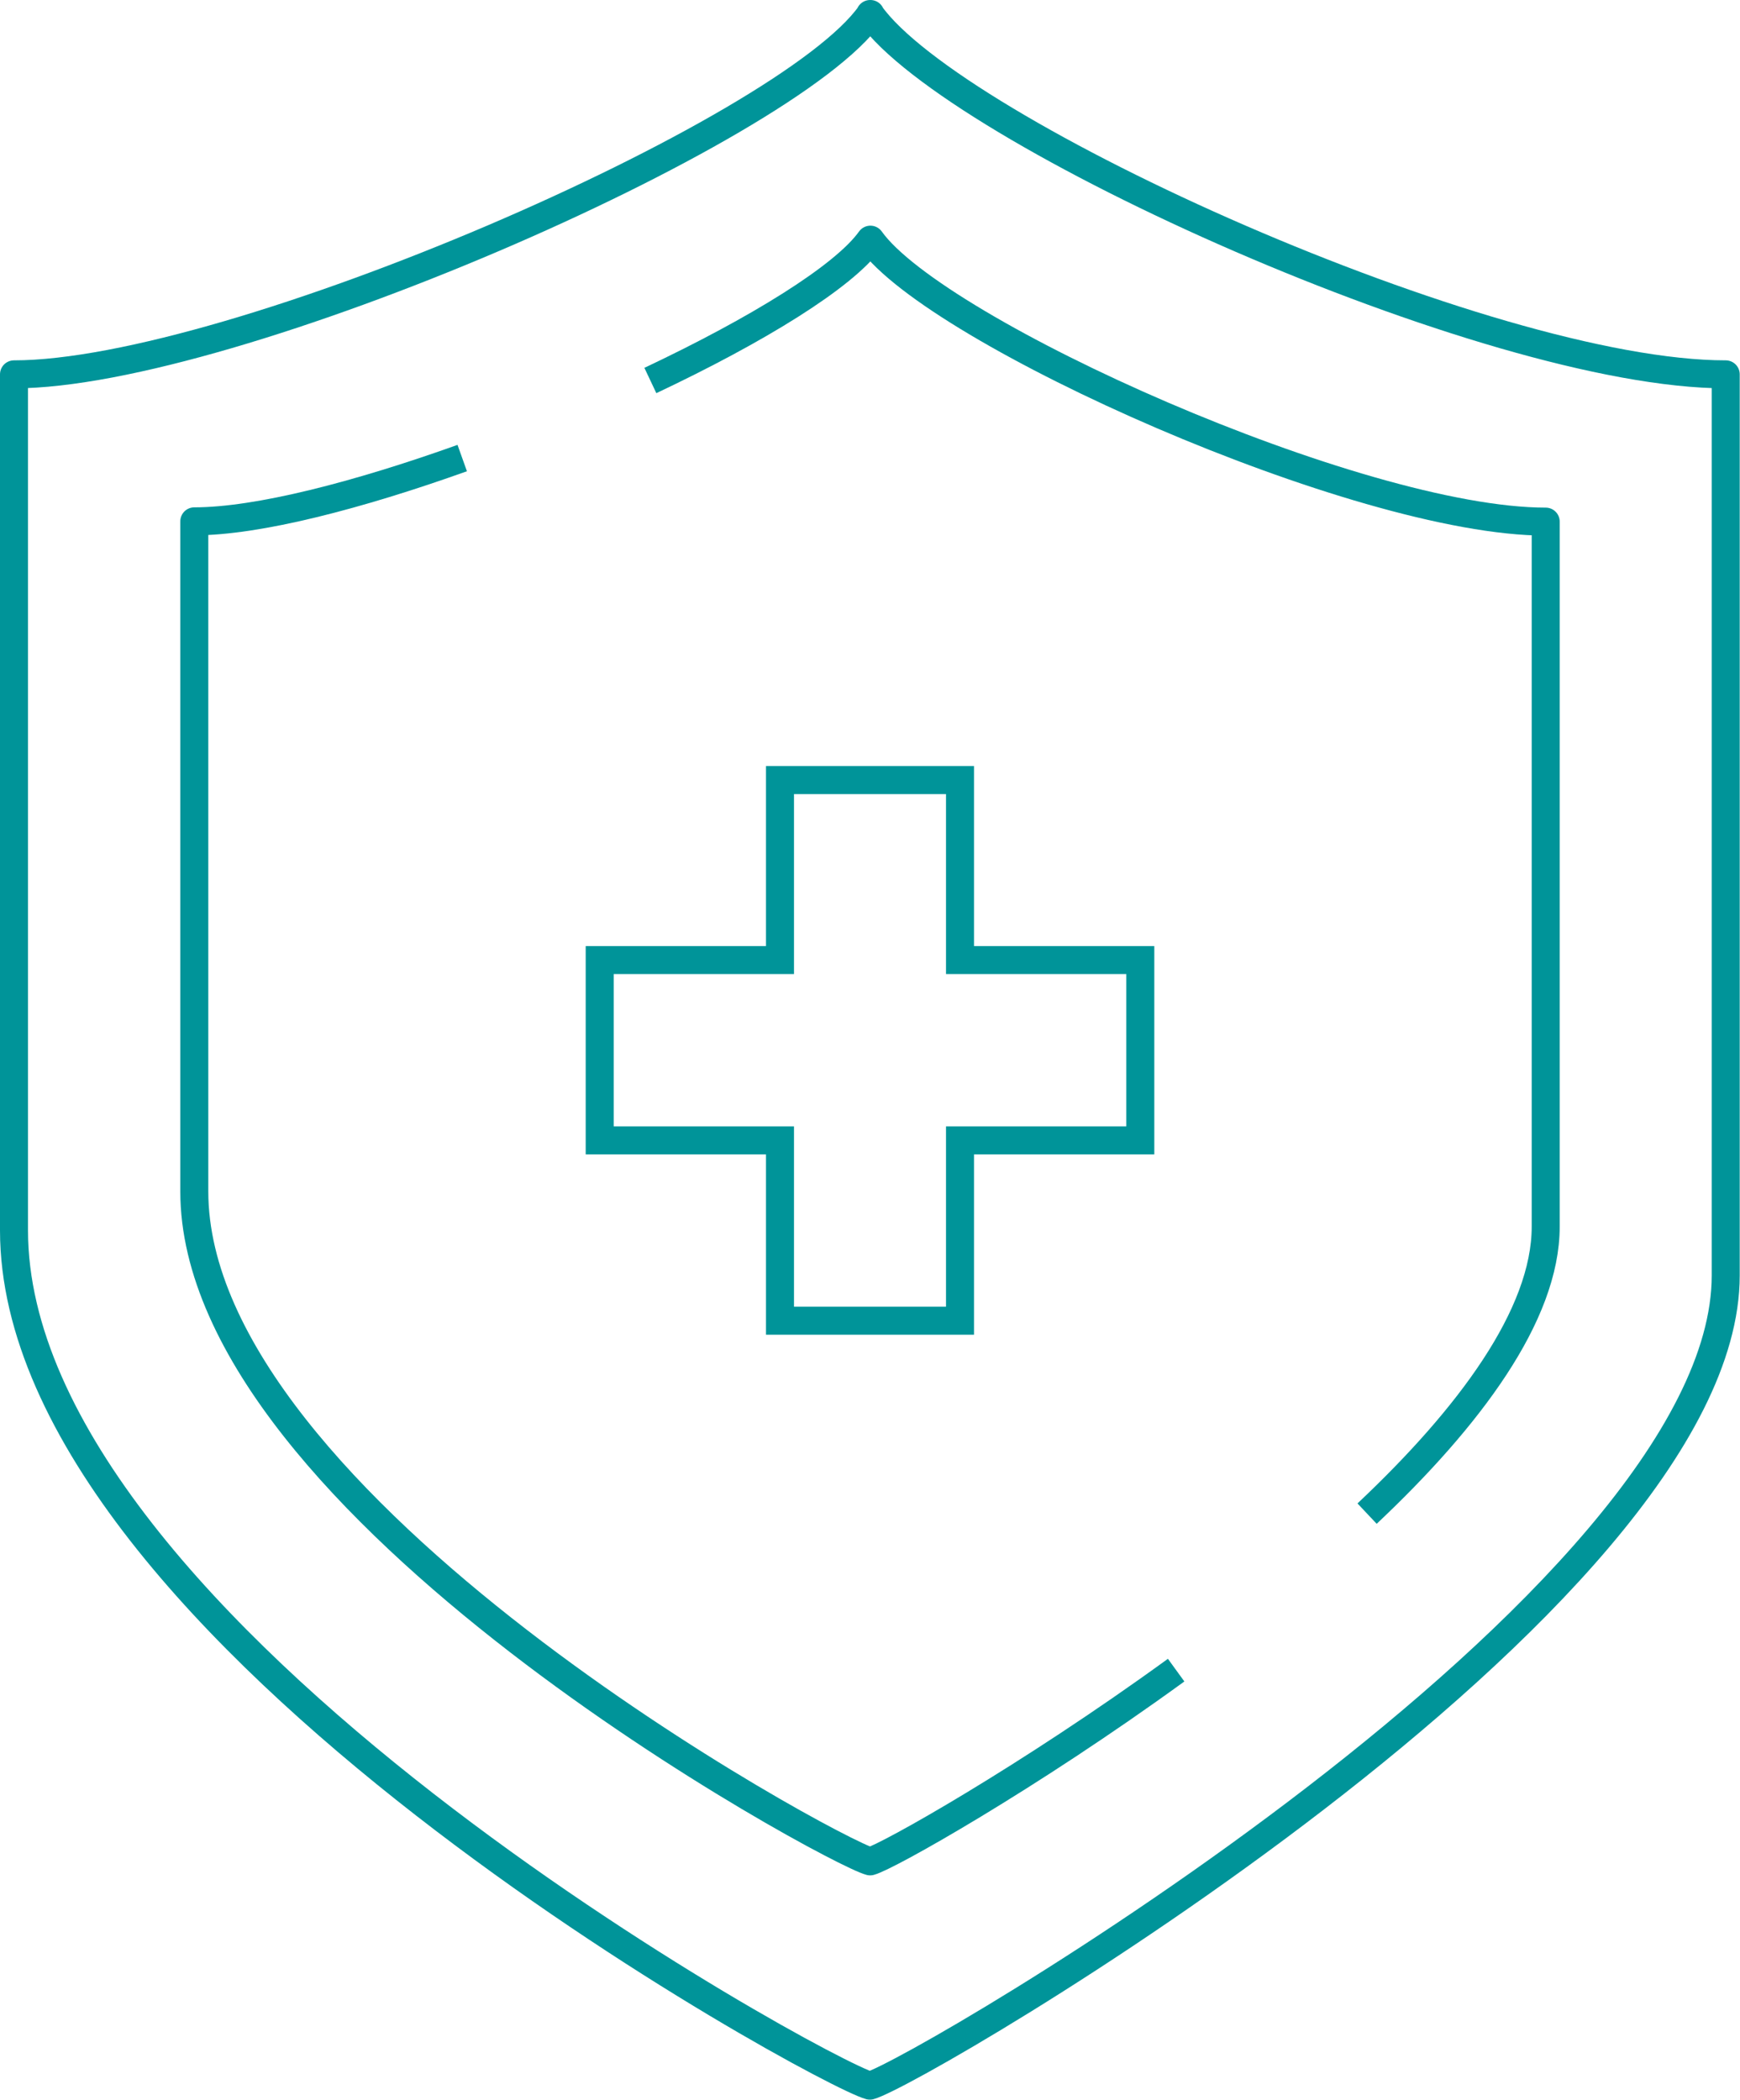
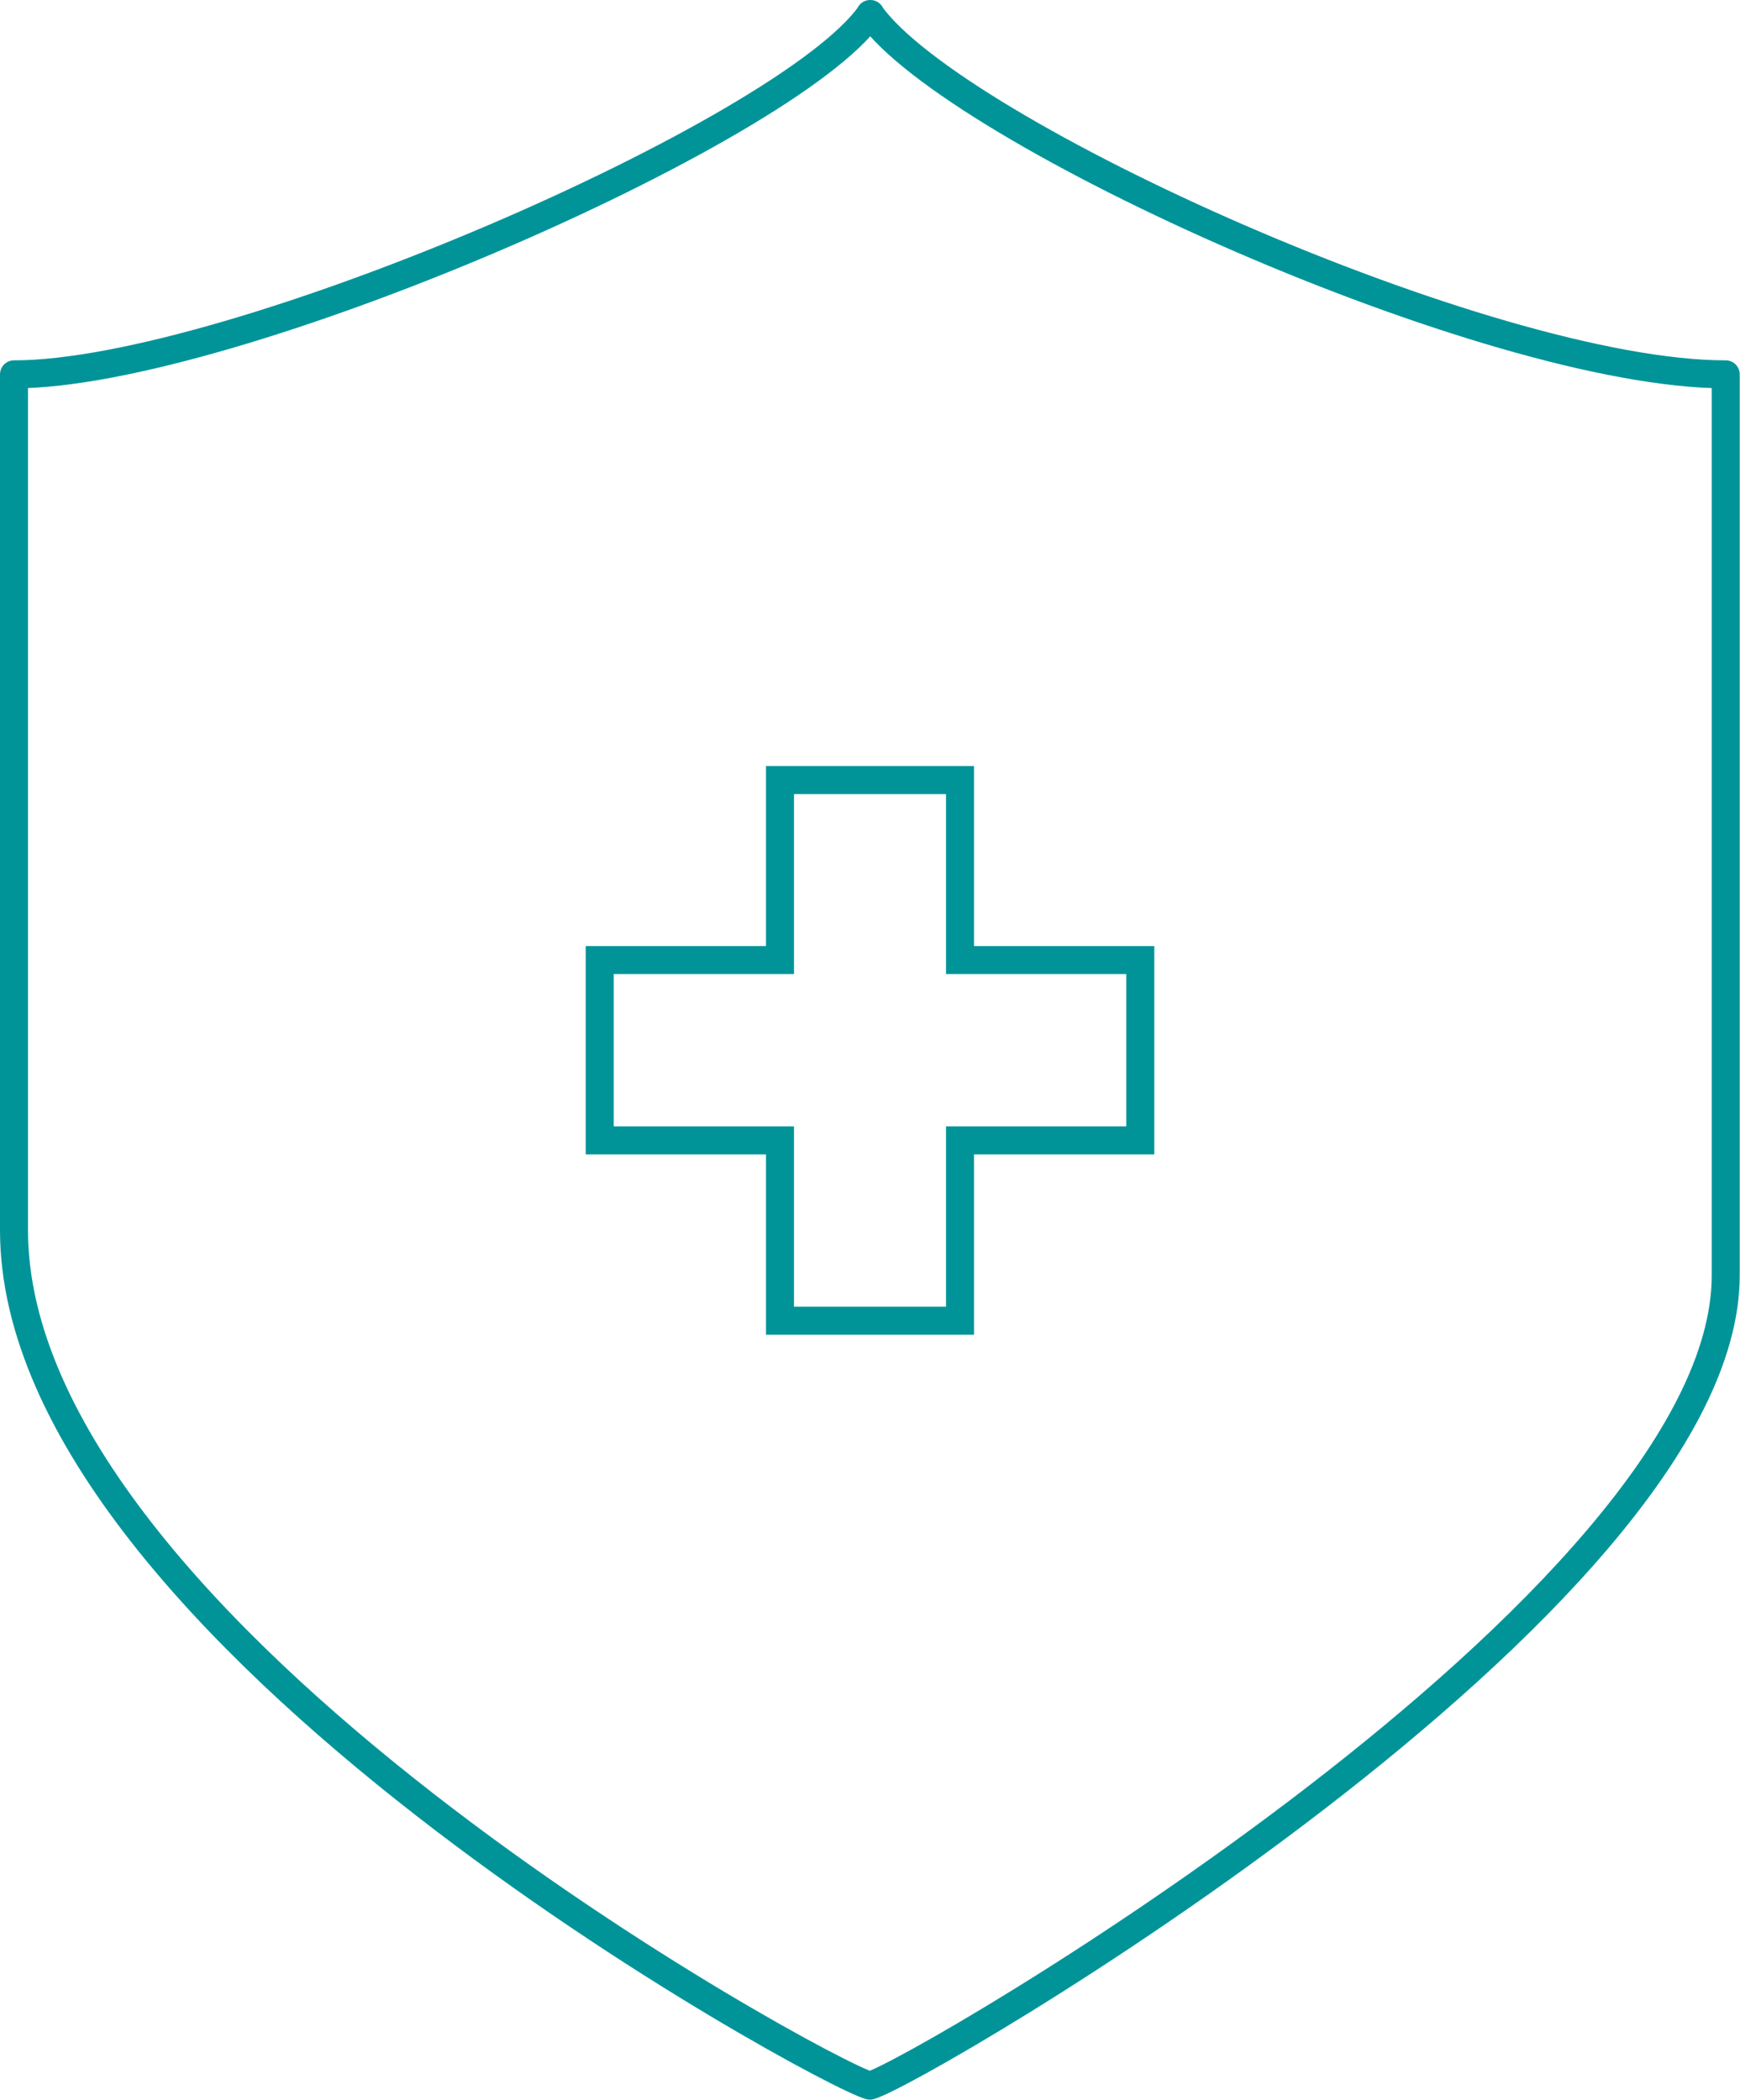
<svg xmlns="http://www.w3.org/2000/svg" id="Layer_1" viewBox="0 0 62.15 75">
  <defs>
    <style>.cls-1{stroke-miterlimit:10;}.cls-1,.cls-2{fill:none;stroke:#009499;}.cls-2{stroke-linejoin:round;stroke-width:1px;}</style>
  </defs>
  <path class="cls-2" d="m31.09.5C28.12,4.72,8.28,13.37.5,13.37v30.57c0,14.37,28.88,30.1,30.57,30.55,1.7-.45,30.57-17.28,30.57-28.94V13.37c-8.49,0-27.58-8.65-30.56-12.87Z" />
-   <path class="cls-2" d="m48.83,54.06c3.64-3.43,6.38-7.09,6.38-10.25v-25.18c-6.7,0-21.78-6.77-24.12-10.07-.95,1.33-4.07,3.24-7.86,5.03" />
-   <path class="cls-2" d="m16.51,16.36c-3.72,1.33-7.3,2.26-9.57,2.26v23.93c0,11.25,22.8,23.58,24.14,23.93.61-.16,5.63-2.98,10.93-6.83" />
  <polygon class="cls-1" points="34.29 34.29 34.29 27.86 27.86 27.86 27.86 34.29 21.42 34.29 21.42 40.73 27.86 40.73 27.86 47.17 34.29 47.17 34.29 40.73 40.73 40.73 40.73 34.29 34.29 34.29" />
</svg>